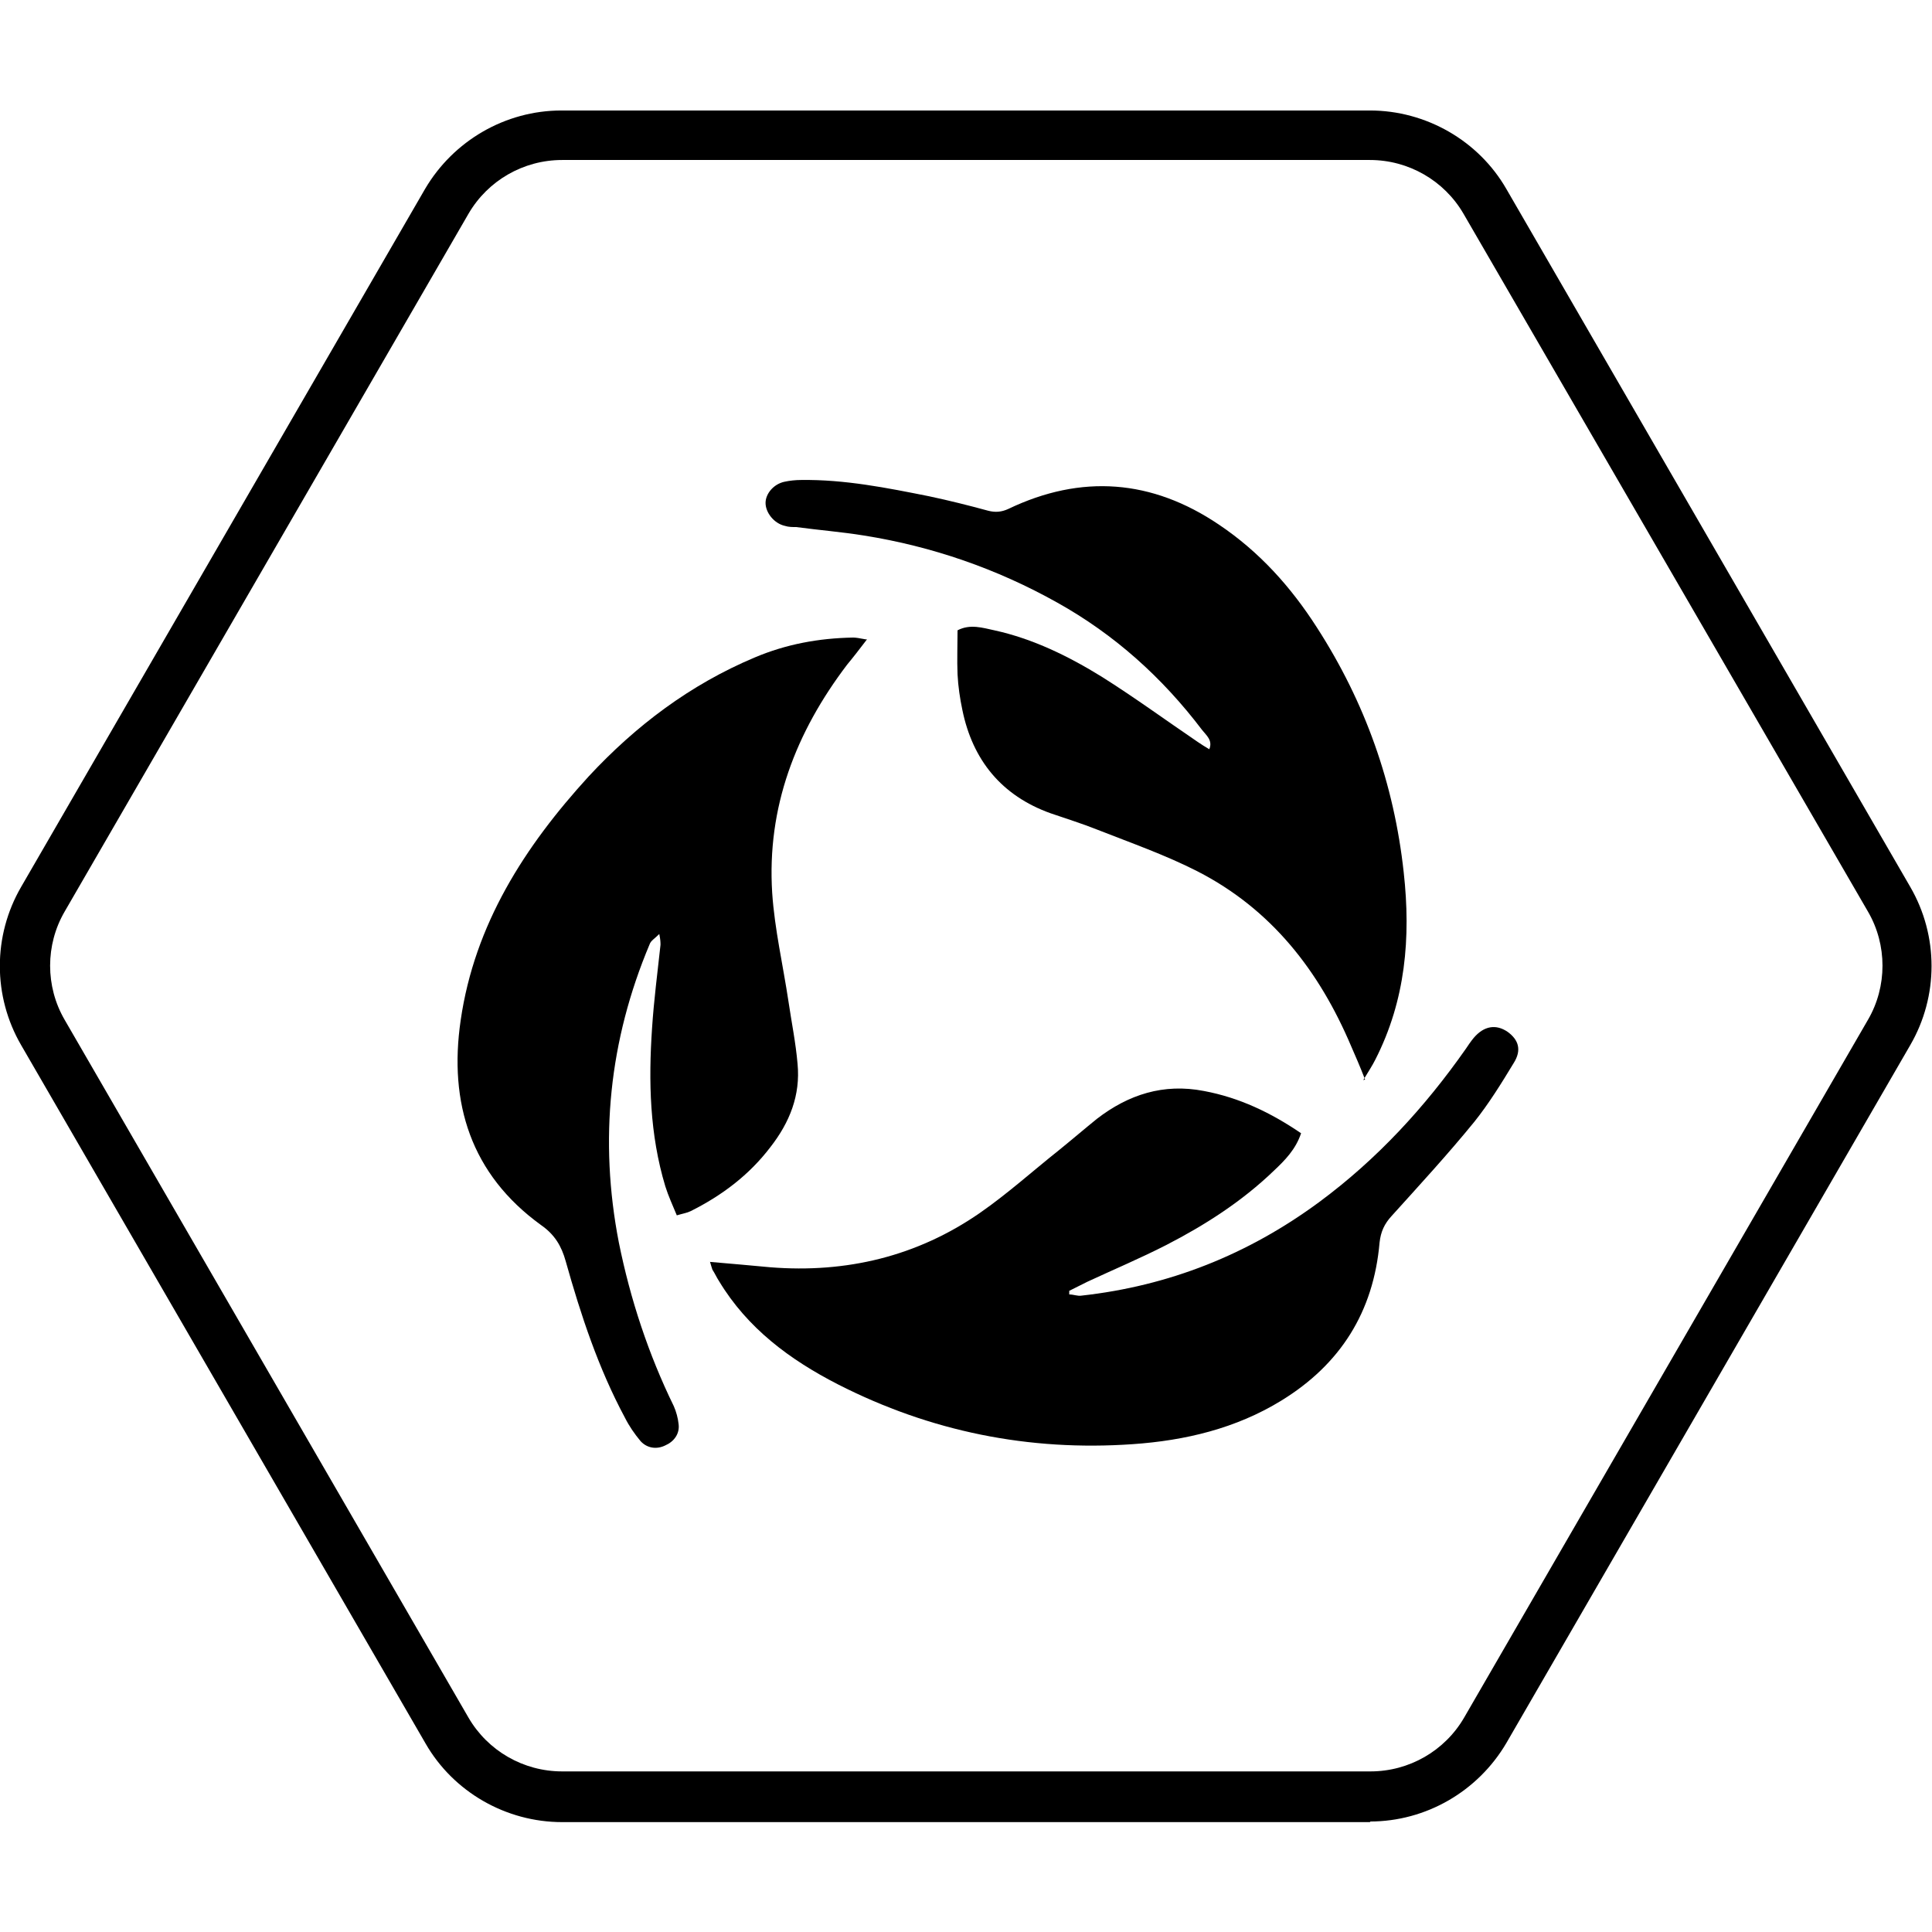
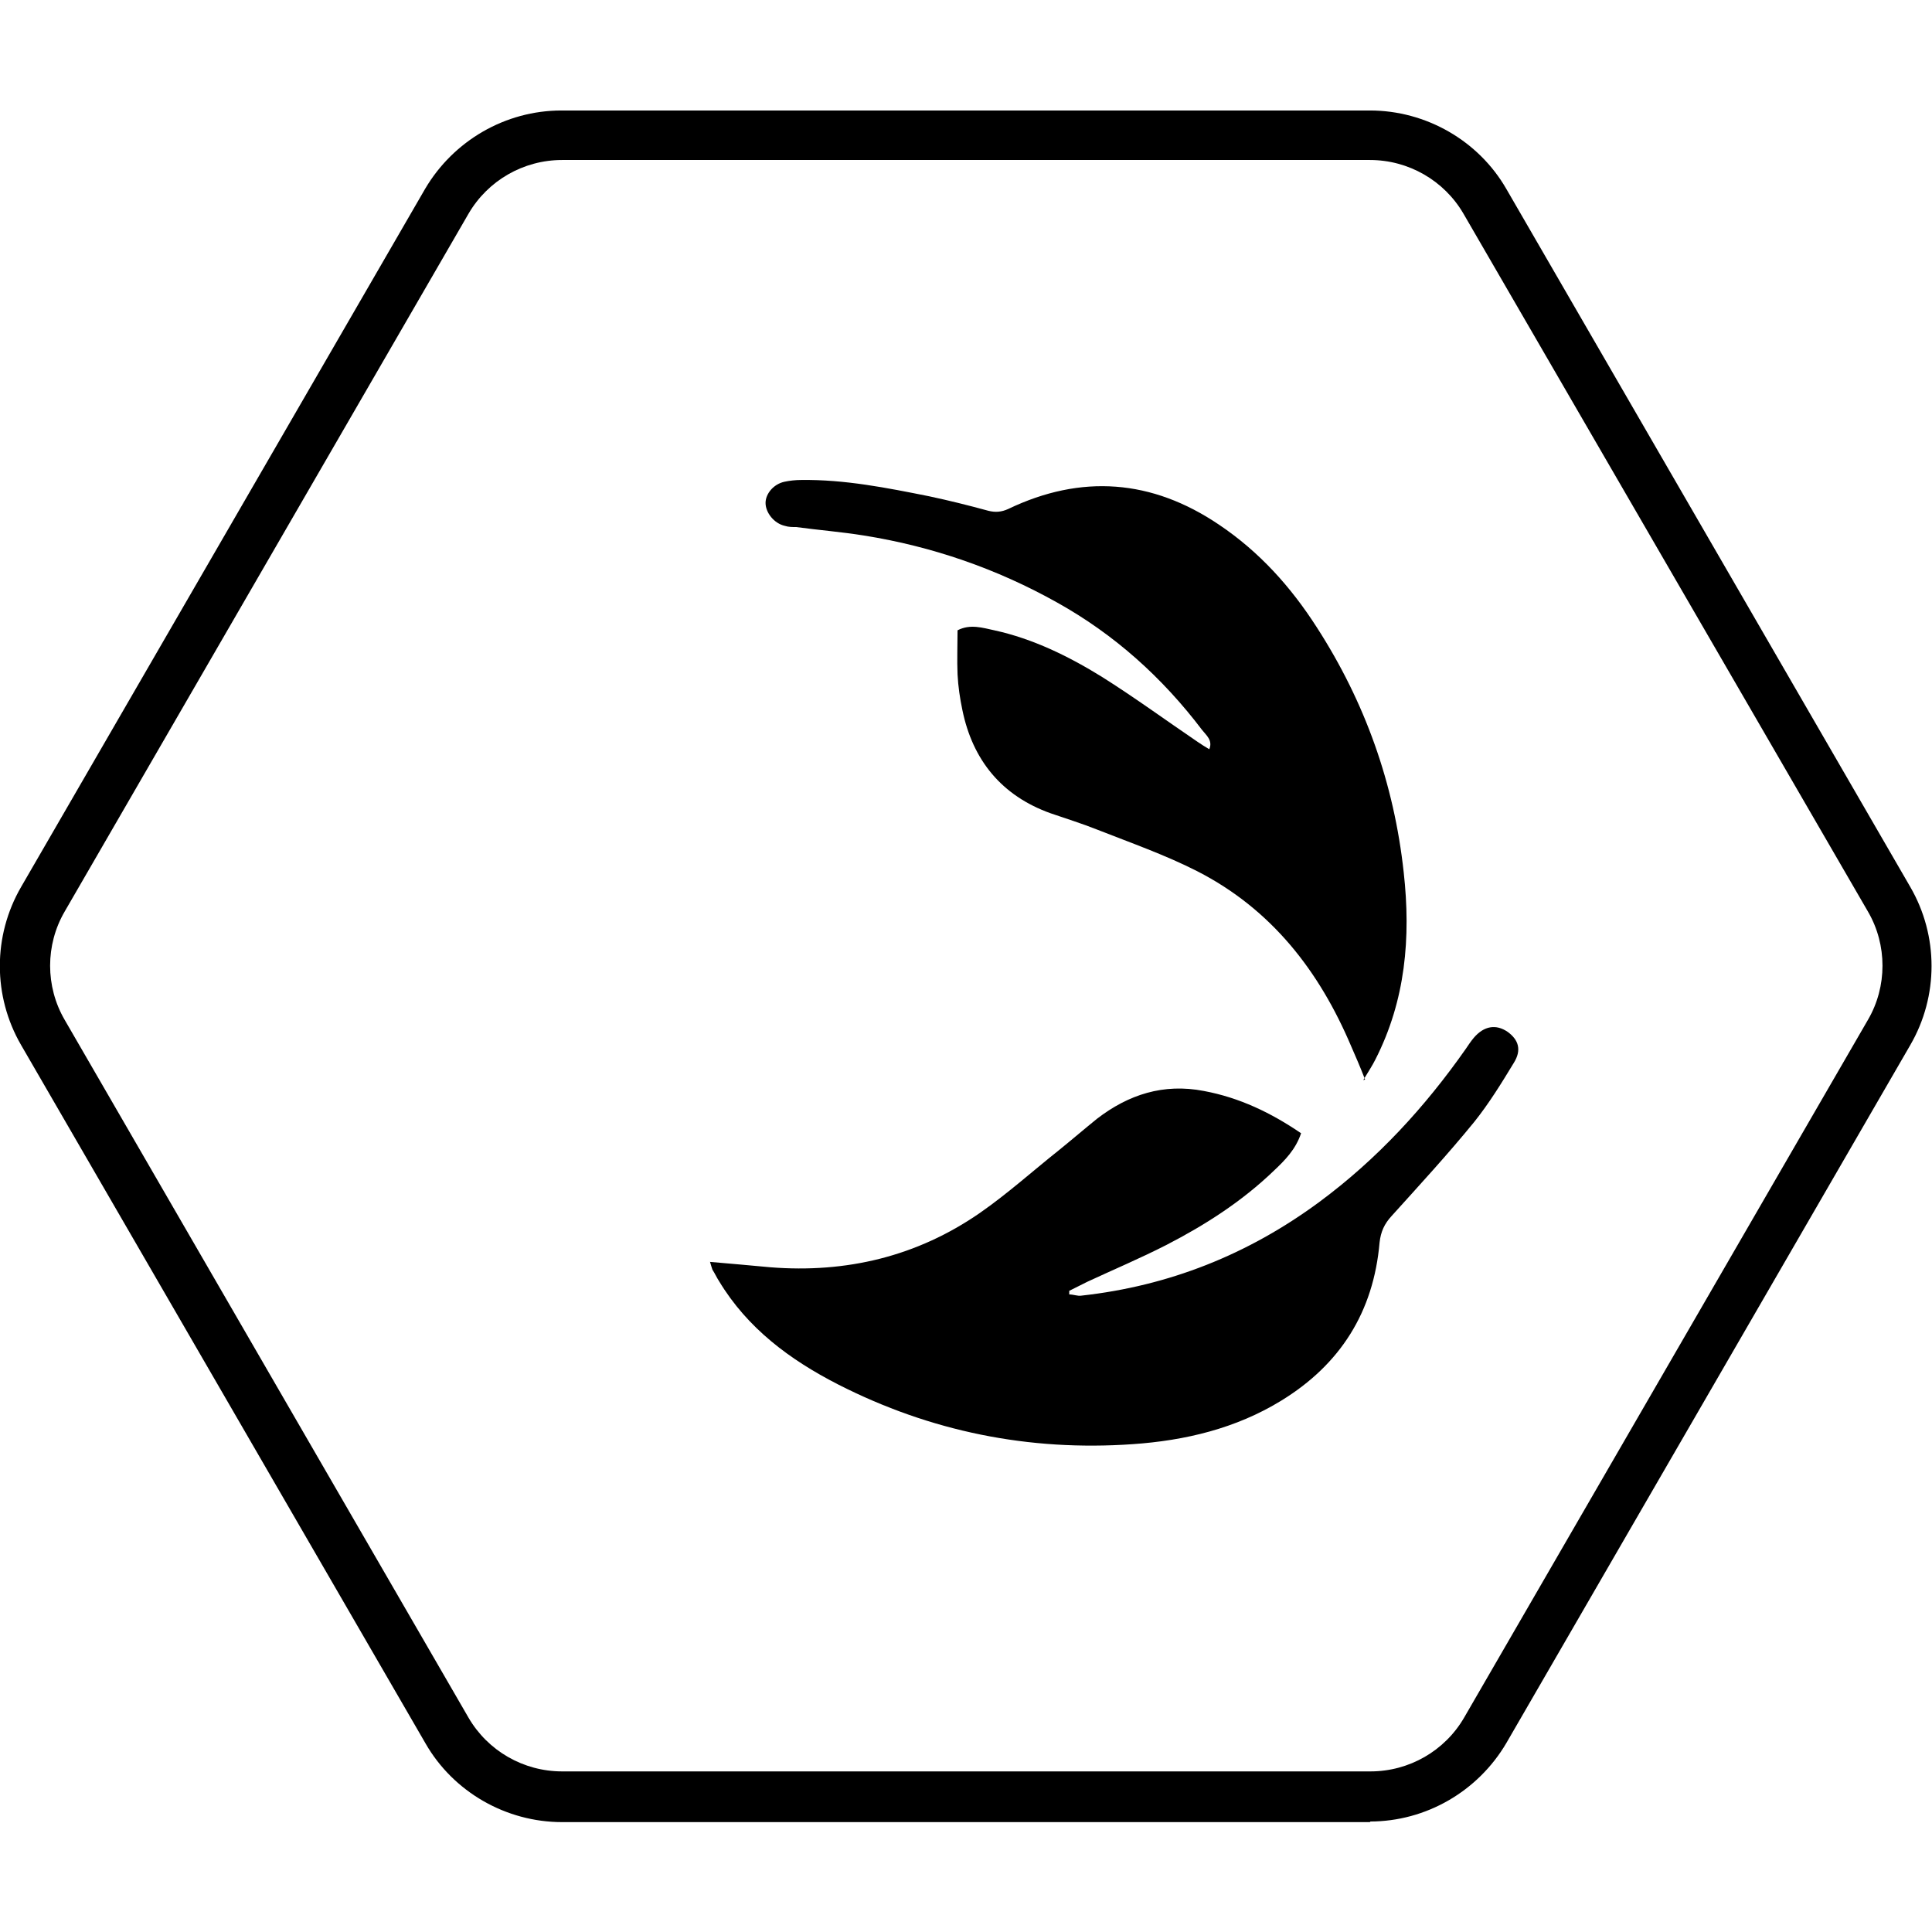
<svg xmlns="http://www.w3.org/2000/svg" viewBox="0 0 32 32" data-name="图层 1" id="_图层_1">
  <path d="M22.7,30.18H9.31c-.93,0-1.8-.5-2.26-1.3L.35,17.31c-.47-.81-.47-1.81,0-2.62L7.04,3.13c.47-.8,1.33-1.3,2.26-1.3h13.39c.93,0,1.8,.5,2.26,1.3l6.69,11.56c.47,.81,.47,1.81,0,2.62l-6.69,11.56c-.47,.8-1.33,1.3-2.26,1.3ZM9.31,2.65c-.64,0-1.23,.34-1.55,.89L1.07,15.1c-.32,.55-.32,1.24,0,1.79l6.69,11.56c.32,.55,.91,.89,1.55,.89h13.39c.64,0,1.23-.34,1.55-.89l6.69-11.56c.32-.55,.32-1.24,0-1.79L24.24,3.54c-.32-.55-.91-.89-1.55-.89H9.31Z" />
  <g>
-     <path d="M14.36,10.59c-.13,.17-.23,.3-.33,.42-.85,1.12-1.33,2.36-1.24,3.78,.04,.6,.18,1.2,.27,1.8,.05,.34,.12,.68,.15,1.03,.05,.52-.13,.97-.45,1.38-.35,.46-.8,.8-1.32,1.06-.06,.03-.13,.04-.23,.07-.07-.17-.14-.32-.19-.48-.26-.86-.28-1.74-.22-2.62,.03-.46,.09-.92,.14-1.38,0-.04,0-.08-.02-.18-.08,.08-.14,.11-.16,.17-.67,1.59-.84,3.24-.51,4.94,.19,.94,.49,1.85,.91,2.71,.04,.09,.07,.2,.08,.3,.02,.16-.08,.29-.22,.35-.14,.07-.3,.05-.41-.07-.1-.12-.19-.25-.26-.39-.44-.82-.73-1.7-.98-2.59-.07-.25-.18-.44-.41-.6-1.16-.84-1.53-2.02-1.33-3.39,.23-1.59,1.06-2.88,2.12-4.04,.78-.84,1.68-1.52,2.75-1.97,.52-.22,1.06-.32,1.63-.33,.05,0,.1,.01,.21,.03Z" />
    <path d="M22.61,17.88c-.09-.23-.16-.39-.23-.55-.53-1.25-1.32-2.27-2.55-2.9-.53-.27-1.1-.47-1.66-.69-.25-.1-.51-.18-.77-.27-.81-.29-1.29-.88-1.46-1.71-.04-.19-.07-.39-.08-.59-.01-.24,0-.48,0-.73,.21-.11,.42-.04,.61,0,.64,.14,1.23,.43,1.78,.77,.54,.34,1.06,.72,1.59,1.08,.06,.04,.12,.08,.19,.12,.06-.15-.05-.23-.12-.32-.66-.87-1.45-1.58-2.4-2.11-1-.56-2.07-.93-3.2-1.11-.37-.06-.75-.09-1.12-.14-.06,0-.13,0-.19-.02-.18-.04-.32-.22-.32-.38,0-.15,.13-.31,.31-.35,.09-.02,.19-.03,.28-.03,.72-.01,1.42,.13,2.12,.27,.33,.07,.65,.15,.98,.24,.12,.03,.22,.02,.33-.03,1.21-.58,2.38-.49,3.49,.26,.67,.45,1.19,1.03,1.62,1.7,.8,1.24,1.28,2.59,1.44,4.06,.12,1.08,.03,2.12-.47,3.1-.05,.1-.11,.19-.2,.34Z" />
    <path d="M11.75,20.9c.36,.03,.68,.06,1.01,.09,1.26,.1,2.43-.18,3.47-.9,.46-.32,.87-.69,1.31-1.04,.21-.17,.42-.35,.63-.52,.52-.4,1.1-.59,1.77-.46,.59,.11,1.11,.36,1.61,.7-.09,.27-.27,.45-.45,.62-.53,.51-1.14,.9-1.78,1.23-.43,.22-.88,.41-1.31,.61-.1,.05-.2,.1-.3,.15v.06c.07,0,.14,.03,.2,.02,1.45-.16,2.76-.68,3.94-1.55,.96-.71,1.75-1.57,2.43-2.54,.04-.06,.08-.12,.13-.18,.17-.2,.37-.23,.56-.1,.18,.13,.24,.3,.1,.52-.2,.33-.41,.67-.65,.97-.44,.54-.91,1.05-1.37,1.56-.12,.13-.18,.26-.2,.44-.1,1.15-.65,2.02-1.63,2.62-.75,.46-1.59,.66-2.46,.72-1.72,.12-3.35-.21-4.88-.99-.8-.41-1.5-.93-1.97-1.71-.04-.06-.07-.13-.11-.19-.01-.03-.02-.06-.04-.13Z" />
  </g>
</svg>